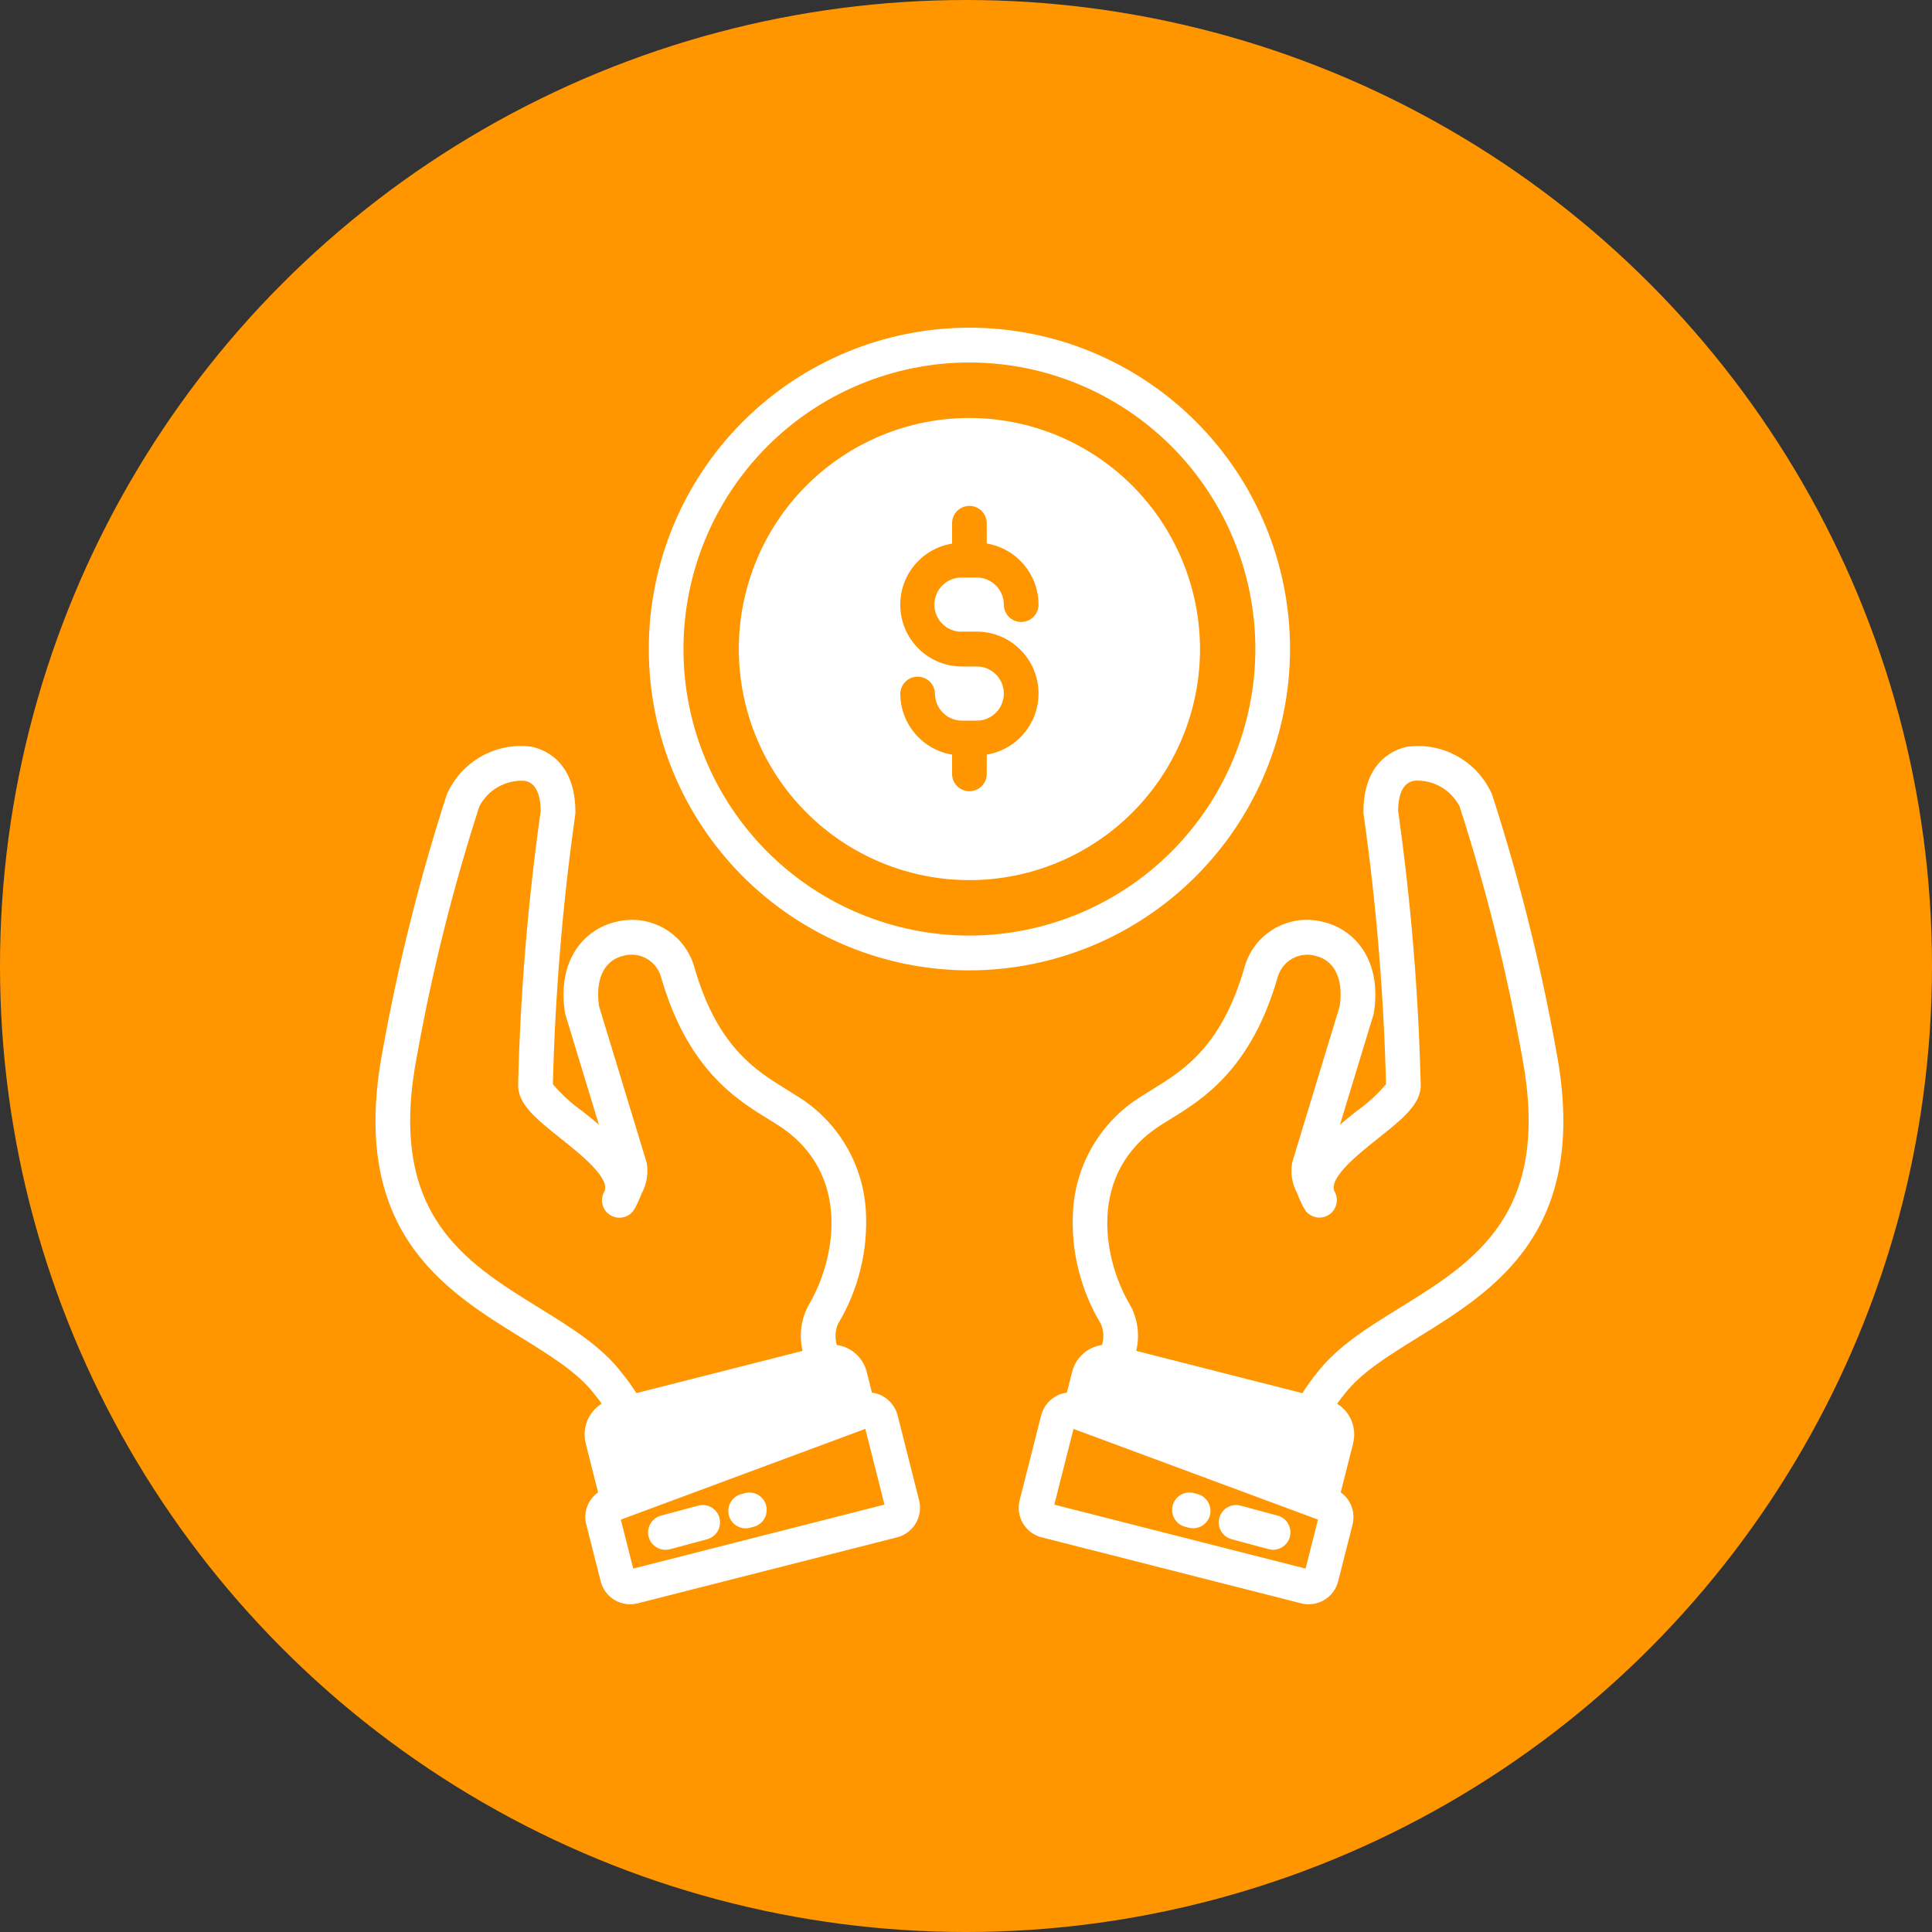
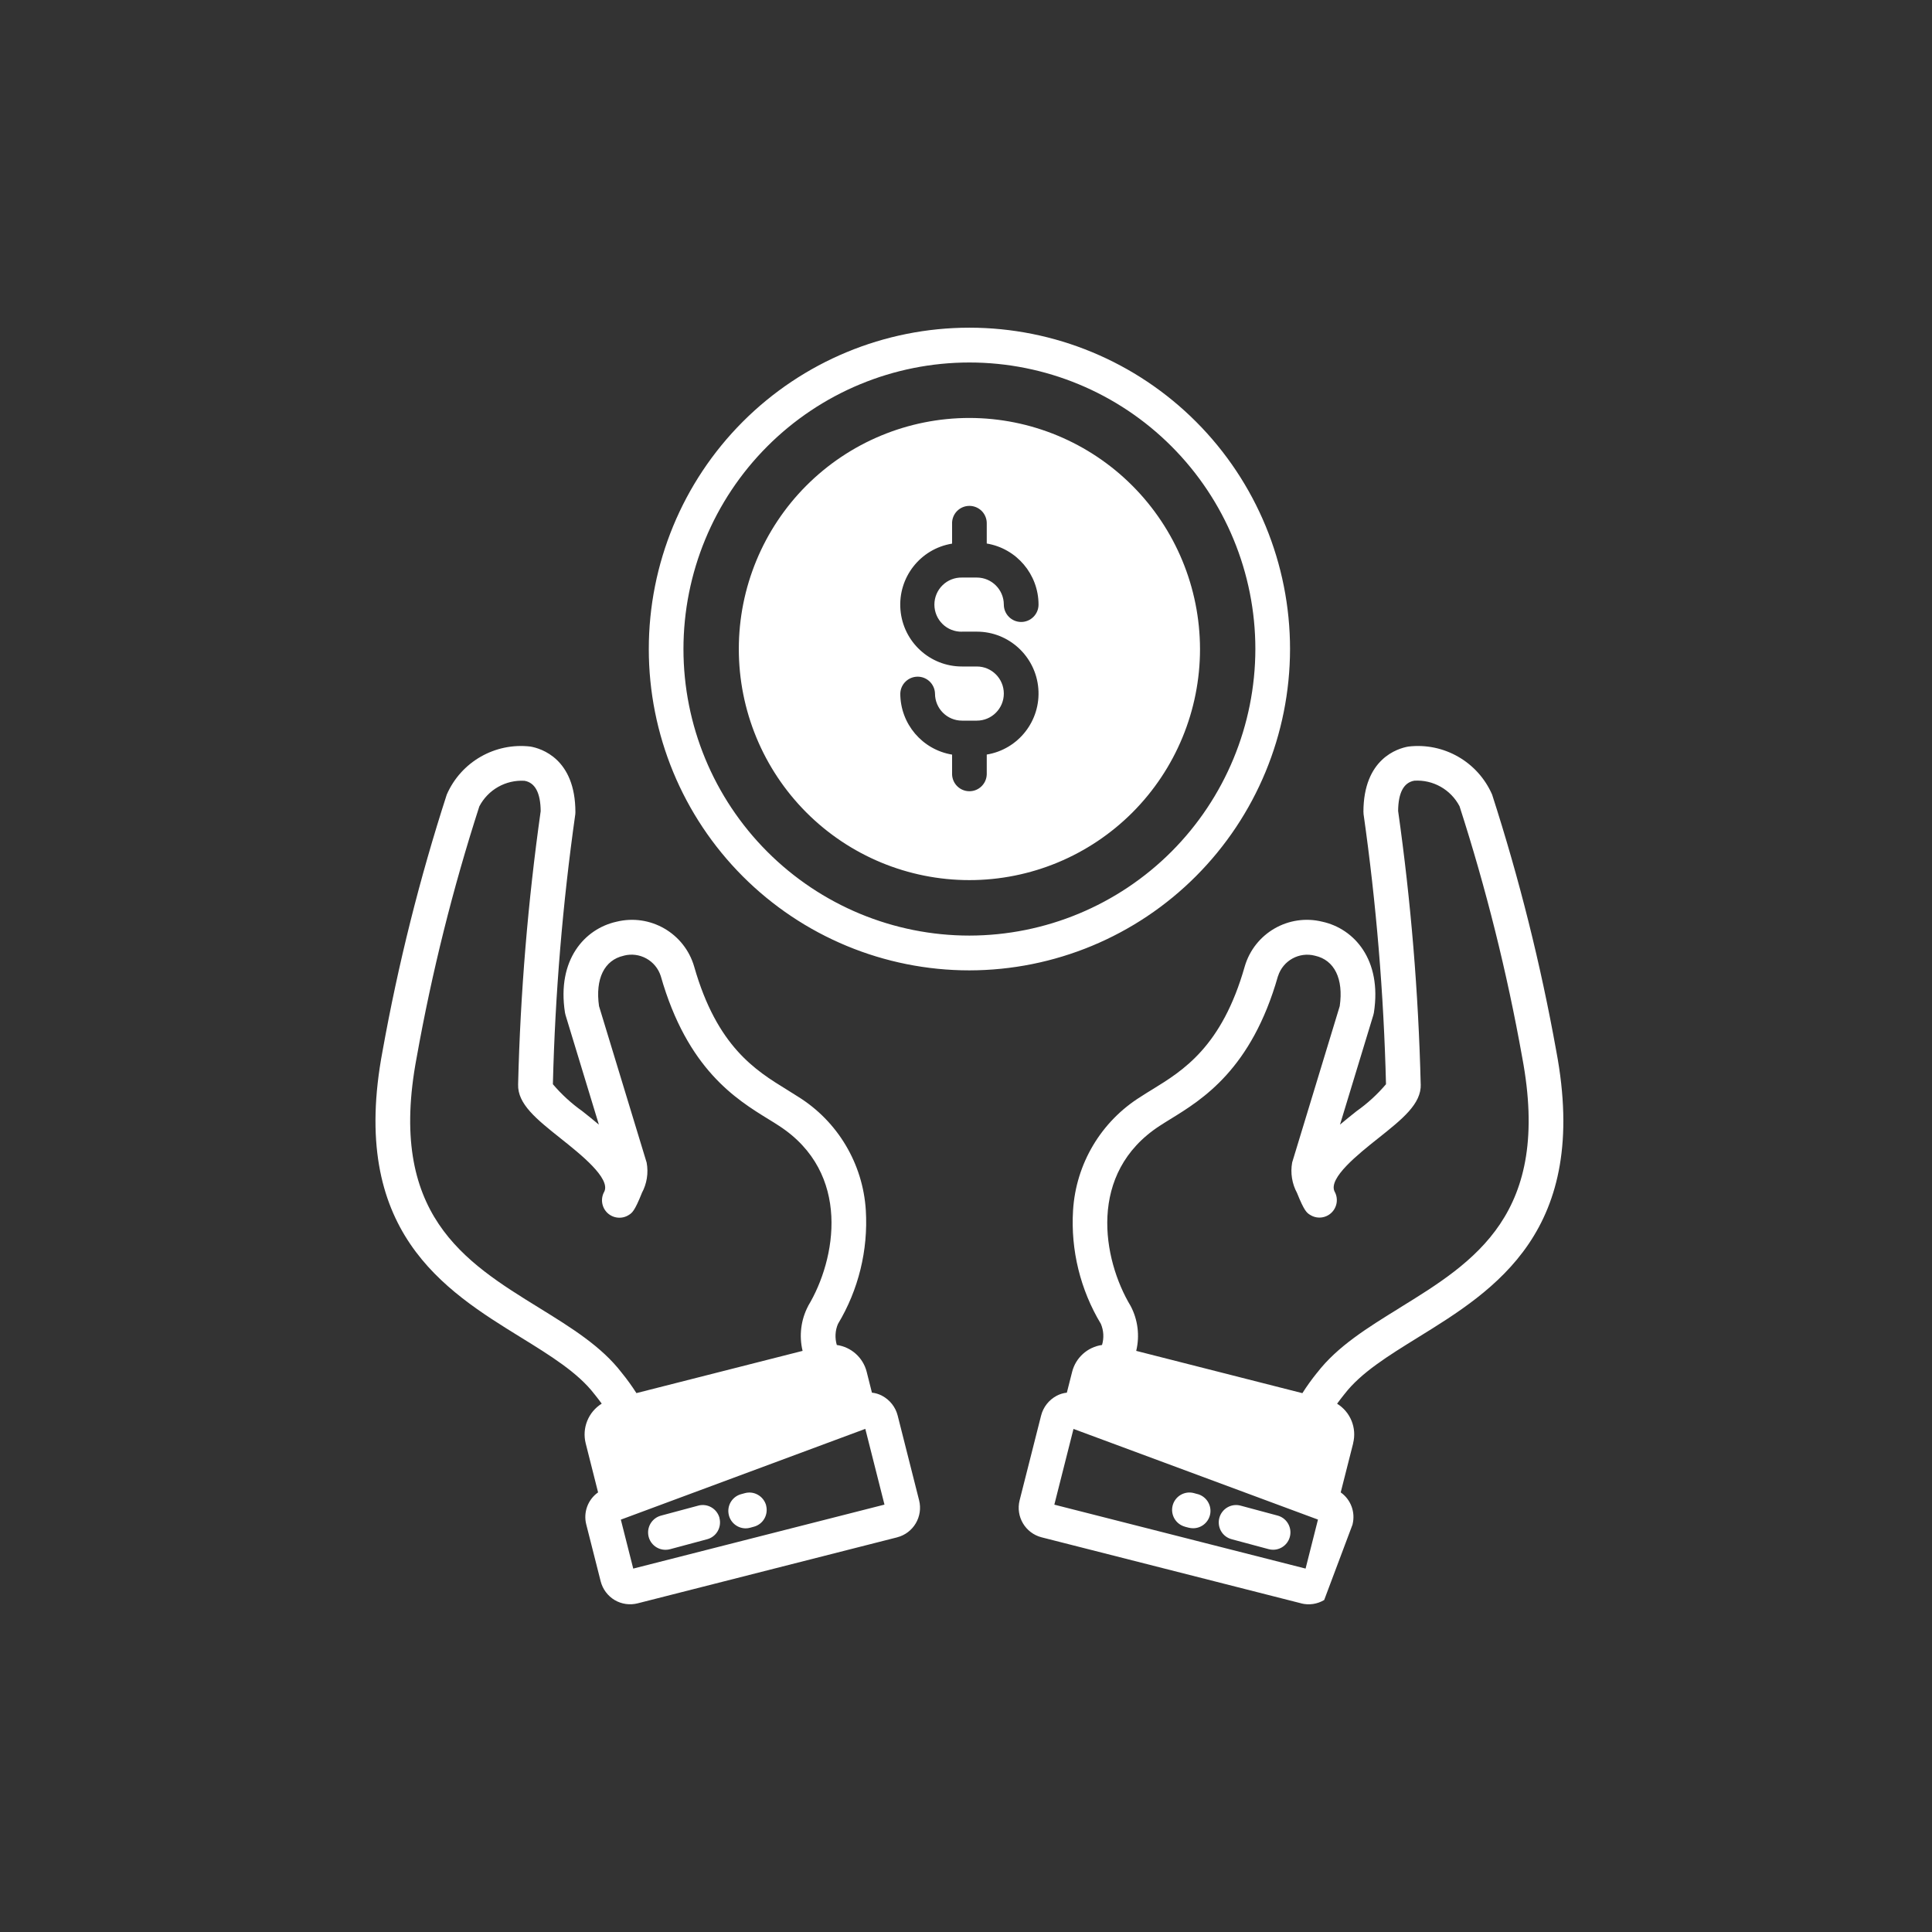
<svg xmlns="http://www.w3.org/2000/svg" width="283" height="283" viewBox="0 0 283 283" fill="none">
  <rect x="0" y="0" width="283" height="283" fill="#333333" stroke="none" />
-   <circle cx="141.5" cy="141.5" r="141.5" fill="#FF9600" />
-   <path d="M188.965 95.074C188.965 82.591 184.021 70.615 175.213 61.789C166.406 52.962 154.456 48 142 48C129.545 48 117.594 52.962 108.787 61.789C99.979 70.615 95.036 82.591 95.036 95.074C95.036 107.557 99.979 119.525 108.787 128.352C117.595 137.179 129.545 142.14 142 142.14C154.448 142.125 166.391 137.164 175.191 128.337C183.998 119.51 188.95 107.549 188.965 95.074ZM142 137.045C130.892 137.045 120.238 132.62 112.383 124.748C104.528 116.877 100.113 106.207 100.113 95.075C100.113 83.943 104.528 73.266 112.383 65.394C120.238 57.522 130.892 53.098 142 53.098C153.108 53.098 163.762 57.522 171.616 65.394C179.471 73.266 183.886 83.943 183.886 95.075C183.871 106.2 179.456 116.869 171.602 124.741C163.747 132.605 153.1 137.03 142 137.045ZM142 61.223C133.043 61.223 124.452 64.79 118.116 71.132C111.78 77.481 108.222 86.092 108.222 95.067C108.222 104.051 111.78 112.661 118.116 119.01C124.445 125.353 133.036 128.919 142 128.919C150.956 128.919 159.548 125.353 165.883 119.01C172.219 112.661 175.778 104.051 175.778 95.075C175.763 86.099 172.204 77.496 165.868 71.147C159.54 64.805 150.955 61.231 142 61.223ZM140.913 92.524H143.087C147.792 92.524 151.708 96.15 152.095 100.851C152.475 105.559 149.184 109.767 144.539 110.528V113.431V113.423C144.501 114.804 143.377 115.9 142 115.9C140.623 115.9 139.498 114.804 139.461 113.423V110.536C135.091 109.812 131.882 106.029 131.875 101.597C131.912 100.217 133.043 99.12 134.421 99.12C135.791 99.12 136.922 100.217 136.959 101.597C136.959 103.783 138.731 105.559 140.913 105.559H143.087C145.268 105.559 147.04 103.783 147.04 101.597C147.04 99.403 145.268 97.628 143.087 97.628H140.913C136.2 97.635 132.276 94.009 131.897 89.301C131.517 84.593 134.808 80.384 139.461 79.631V76.721C139.439 76.035 139.699 75.363 140.176 74.871C140.652 74.378 141.315 74.102 142 74.102C142.685 74.102 143.34 74.378 143.824 74.871C144.3 75.363 144.561 76.035 144.539 76.721V79.623V79.616C148.909 80.34 152.118 84.123 152.125 88.555C152.125 89.965 150.986 91.106 149.579 91.106C148.179 91.106 147.04 89.965 147.04 88.555C147.033 86.376 145.268 84.6 143.087 84.6H140.913C139.848 84.578 138.821 84.981 138.062 85.727C137.302 86.473 136.87 87.495 136.87 88.562C136.87 89.637 137.302 90.659 138.062 91.405C138.821 92.151 139.848 92.554 140.913 92.532L140.913 92.524ZM227.962 153.945C225.676 141.231 222.534 128.688 218.566 116.393C216.474 111.595 211.486 108.737 206.296 109.357C204.748 109.625 199.707 111.117 199.715 118.967H199.722C199.722 119.071 199.73 119.168 199.737 119.265C201.599 132.375 202.693 145.581 203.021 158.818C201.755 160.31 200.311 161.631 198.717 162.757C197.936 163.376 197.109 164.041 196.283 164.734L201.167 148.685C201.204 148.573 201.226 148.454 201.249 148.335C202.455 140.552 198.338 136.038 193.714 135.016C188.771 133.792 183.745 136.687 182.323 141.589C178.98 153.326 173.314 156.803 168.766 159.601C168.185 159.952 167.641 160.288 167.113 160.638C161.298 164.249 157.598 170.465 157.181 177.307C156.824 183.134 158.253 188.932 161.261 193.931C161.67 194.908 161.73 195.99 161.425 197.012C159.31 197.311 157.576 198.863 157.047 200.944L156.273 203.996C155.751 204.056 155.245 204.205 154.783 204.451C153.644 205.056 152.81 206.115 152.498 207.361L149.356 219.762C148.753 222.15 150.19 224.574 152.572 225.186L190.594 234.856V234.864C191.741 235.155 192.955 234.975 193.967 234.371C194.987 233.767 195.717 232.782 196.014 231.633L198.129 223.291H198.121C198.568 221.515 197.876 219.657 196.387 218.605L198.211 211.42L198.203 211.413C198.769 209.174 197.824 206.831 195.858 205.615C196.178 205.175 196.521 204.727 196.893 204.265L196.938 204.212C199.342 201.071 203.392 198.579 207.681 195.923C218.938 188.969 232.95 180.322 227.962 153.945ZM191.242 229.767L154.439 220.403L157.246 209.308L193.057 222.589L191.242 229.767ZM205.015 191.588C200.325 194.482 195.895 197.221 192.924 201.086V201.078C192.15 202.033 191.435 203.033 190.773 204.07L166.433 197.877C166.969 195.654 166.679 193.311 165.614 191.297C161.505 184.477 159.249 171.823 169.873 164.914C170.357 164.593 170.878 164.28 171.414 163.944C176.149 161.035 183.319 156.625 187.198 142.985H187.205C187.928 140.702 190.31 139.388 192.618 139.993C195.469 140.62 196.824 143.38 196.244 147.38L189.275 170.285C189 171.815 189.253 173.389 189.99 174.747C191.054 177.403 191.419 177.642 191.881 177.941H191.888C192.871 178.582 194.174 178.463 195.023 177.65C195.879 176.837 196.065 175.546 195.484 174.524C194.554 172.561 198.961 169.054 201.88 166.734C205.416 163.921 208.215 161.698 208.111 158.803L208.104 158.81C207.776 145.417 206.674 132.053 204.798 118.795C204.82 116.117 205.617 114.625 207.166 114.356H207.173C209.92 114.184 212.511 115.654 213.792 118.094C217.678 130.137 220.746 142.425 222.972 154.879C227.305 177.831 215.973 184.821 205.014 191.581L205.015 191.588ZM171.773 220.516C171.945 219.867 172.369 219.307 172.957 218.964C173.538 218.628 174.238 218.531 174.885 218.71L175.429 218.86V218.852C176.657 219.188 177.454 220.382 177.29 221.65C177.119 222.911 176.047 223.858 174.774 223.858C174.55 223.858 174.327 223.829 174.111 223.776L173.568 223.635V223.627C172.22 223.262 171.416 221.874 171.773 220.516ZM178.608 222.351C178.779 221.702 179.204 221.143 179.792 220.8C180.372 220.464 181.065 220.367 181.72 220.546L187.14 222.001C188.369 222.329 189.165 223.523 189.001 224.791C188.838 226.06 187.758 227.007 186.485 227.007C186.262 227.007 186.038 226.978 185.822 226.918L180.402 225.463H180.41C179.754 225.291 179.196 224.866 178.861 224.277C178.526 223.695 178.437 222.993 178.608 222.344L178.608 222.351ZM131.494 207.362C131.182 206.116 130.348 205.056 129.209 204.452C128.747 204.206 128.241 204.049 127.72 203.997L126.953 200.945C126.424 198.863 124.697 197.311 122.575 197.013C122.277 195.991 122.329 194.901 122.746 193.931C125.754 188.932 127.176 183.127 126.826 177.3C126.409 170.465 122.709 164.25 116.895 160.639C116.366 160.295 115.822 159.96 115.242 159.602C110.693 156.804 105.027 153.319 101.684 141.59C100.262 136.688 95.237 133.793 90.293 135.016C85.677 136.039 81.545 140.553 82.758 148.335C82.781 148.454 82.803 148.566 82.84 148.686L87.724 164.735C86.898 164.034 86.072 163.377 85.29 162.758C83.697 161.631 82.252 160.303 80.987 158.818C81.314 145.582 82.416 132.375 84.27 119.266C84.277 119.169 84.285 119.064 84.285 118.967C84.285 111.125 79.252 109.626 77.703 109.357H77.711C72.522 108.738 67.533 111.595 65.441 116.393C61.466 128.689 58.324 141.232 56.038 153.946C51.05 180.322 65.062 188.969 76.319 195.916C80.608 198.565 84.658 201.065 87.063 204.206L87.107 204.258C87.48 204.721 87.822 205.168 88.142 205.608H88.135C86.177 206.832 85.231 209.175 85.79 211.413L87.606 218.599H87.614C86.117 219.651 85.425 221.516 85.871 223.284L87.986 231.626C88.276 232.775 89.013 233.76 90.026 234.372C91.046 234.976 92.259 235.148 93.406 234.857L131.428 225.187H131.42C133.803 224.568 135.232 222.143 134.629 219.755L131.494 207.362ZM78.983 191.581C68.024 184.821 56.693 177.83 61.033 154.901C63.259 142.441 66.326 130.152 70.213 118.117C71.493 115.669 74.084 114.207 76.832 114.371C78.38 114.64 79.177 116.139 79.199 118.811V118.818C77.331 132.077 76.221 145.433 75.894 158.825C75.789 161.713 78.589 163.936 82.125 166.756C85.044 169.077 89.451 172.584 88.521 174.546C87.932 175.568 88.126 176.859 88.975 177.672C89.831 178.478 91.126 178.605 92.117 177.963C92.586 177.665 92.95 177.426 94.015 174.77H94.008C94.752 173.404 95.005 171.83 94.722 170.3L87.746 147.379C87.173 143.372 88.52 140.619 91.372 139.992V139.985C93.687 139.381 96.07 140.701 96.792 142.984C100.678 156.624 107.841 161.033 112.576 163.944C113.112 164.272 113.633 164.593 114.117 164.914C124.748 171.823 122.485 184.477 118.375 191.296H118.383C117.318 193.311 117.028 195.654 117.564 197.877L93.225 204.063C92.562 203.033 91.847 202.033 91.066 201.078C88.095 197.206 83.666 194.476 78.983 191.581ZM92.757 229.768L90.94 222.597L126.751 209.301L129.558 220.396L92.757 229.768ZM112.219 220.515C112.39 221.172 112.301 221.866 111.966 222.448C111.631 223.037 111.072 223.463 110.424 223.634L109.881 223.783C109.665 223.843 109.442 223.873 109.218 223.873C107.945 223.866 106.873 222.918 106.709 221.657C106.538 220.389 107.335 219.195 108.563 218.866L109.107 218.717C109.762 218.538 110.454 218.628 111.035 218.971C111.623 219.307 112.047 219.866 112.226 220.515L112.219 220.515ZM105.384 222.351C105.555 223.008 105.466 223.701 105.124 224.291C104.789 224.873 104.23 225.298 103.582 225.47L98.162 226.925C97.946 226.984 97.723 227.014 97.507 227.014C96.212 227.029 95.117 226.074 94.954 224.798C94.79 223.515 95.609 222.314 96.859 222L102.28 220.545H102.272C102.927 220.366 103.62 220.456 104.208 220.799C104.789 221.135 105.213 221.687 105.392 222.343L105.384 222.351Z" fill="white" />
+   <path d="M188.965 95.074C188.965 82.591 184.021 70.615 175.213 61.789C166.406 52.962 154.456 48 142 48C129.545 48 117.594 52.962 108.787 61.789C99.979 70.615 95.036 82.591 95.036 95.074C95.036 107.557 99.979 119.525 108.787 128.352C117.595 137.179 129.545 142.14 142 142.14C154.448 142.125 166.391 137.164 175.191 128.337C183.998 119.51 188.95 107.549 188.965 95.074ZM142 137.045C130.892 137.045 120.238 132.62 112.383 124.748C104.528 116.877 100.113 106.207 100.113 95.075C100.113 83.943 104.528 73.266 112.383 65.394C120.238 57.522 130.892 53.098 142 53.098C153.108 53.098 163.762 57.522 171.616 65.394C179.471 73.266 183.886 83.943 183.886 95.075C183.871 106.2 179.456 116.869 171.602 124.741C163.747 132.605 153.1 137.03 142 137.045ZM142 61.223C133.043 61.223 124.452 64.79 118.116 71.132C111.78 77.481 108.222 86.092 108.222 95.067C108.222 104.051 111.78 112.661 118.116 119.01C124.445 125.353 133.036 128.919 142 128.919C150.956 128.919 159.548 125.353 165.883 119.01C172.219 112.661 175.778 104.051 175.778 95.075C175.763 86.099 172.204 77.496 165.868 71.147C159.54 64.805 150.955 61.231 142 61.223ZM140.913 92.524H143.087C147.792 92.524 151.708 96.15 152.095 100.851C152.475 105.559 149.184 109.767 144.539 110.528V113.431V113.423C144.501 114.804 143.377 115.9 142 115.9C140.623 115.9 139.498 114.804 139.461 113.423V110.536C135.091 109.812 131.882 106.029 131.875 101.597C131.912 100.217 133.043 99.12 134.421 99.12C135.791 99.12 136.922 100.217 136.959 101.597C136.959 103.783 138.731 105.559 140.913 105.559H143.087C145.268 105.559 147.04 103.783 147.04 101.597C147.04 99.403 145.268 97.628 143.087 97.628H140.913C136.2 97.635 132.276 94.009 131.897 89.301C131.517 84.593 134.808 80.384 139.461 79.631V76.721C139.439 76.035 139.699 75.363 140.176 74.871C140.652 74.378 141.315 74.102 142 74.102C142.685 74.102 143.34 74.378 143.824 74.871C144.3 75.363 144.561 76.035 144.539 76.721V79.623V79.616C148.909 80.34 152.118 84.123 152.125 88.555C152.125 89.965 150.986 91.106 149.579 91.106C148.179 91.106 147.04 89.965 147.04 88.555C147.033 86.376 145.268 84.6 143.087 84.6H140.913C139.848 84.578 138.821 84.981 138.062 85.727C137.302 86.473 136.87 87.495 136.87 88.562C136.87 89.637 137.302 90.659 138.062 91.405C138.821 92.151 139.848 92.554 140.913 92.532L140.913 92.524ZM227.962 153.945C225.676 141.231 222.534 128.688 218.566 116.393C216.474 111.595 211.486 108.737 206.296 109.357C204.748 109.625 199.707 111.117 199.715 118.967H199.722C199.722 119.071 199.73 119.168 199.737 119.265C201.599 132.375 202.693 145.581 203.021 158.818C201.755 160.31 200.311 161.631 198.717 162.757C197.936 163.376 197.109 164.041 196.283 164.734L201.167 148.685C201.204 148.573 201.226 148.454 201.249 148.335C202.455 140.552 198.338 136.038 193.714 135.016C188.771 133.792 183.745 136.687 182.323 141.589C178.98 153.326 173.314 156.803 168.766 159.601C168.185 159.952 167.641 160.288 167.113 160.638C161.298 164.249 157.598 170.465 157.181 177.307C156.824 183.134 158.253 188.932 161.261 193.931C161.67 194.908 161.73 195.99 161.425 197.012C159.31 197.311 157.576 198.863 157.047 200.944L156.273 203.996C155.751 204.056 155.245 204.205 154.783 204.451C153.644 205.056 152.81 206.115 152.498 207.361L149.356 219.762C148.753 222.15 150.19 224.574 152.572 225.186L190.594 234.856V234.864C191.741 235.155 192.955 234.975 193.967 234.371L198.129 223.291H198.121C198.568 221.515 197.876 219.657 196.387 218.605L198.211 211.42L198.203 211.413C198.769 209.174 197.824 206.831 195.858 205.615C196.178 205.175 196.521 204.727 196.893 204.265L196.938 204.212C199.342 201.071 203.392 198.579 207.681 195.923C218.938 188.969 232.95 180.322 227.962 153.945ZM191.242 229.767L154.439 220.403L157.246 209.308L193.057 222.589L191.242 229.767ZM205.015 191.588C200.325 194.482 195.895 197.221 192.924 201.086V201.078C192.15 202.033 191.435 203.033 190.773 204.07L166.433 197.877C166.969 195.654 166.679 193.311 165.614 191.297C161.505 184.477 159.249 171.823 169.873 164.914C170.357 164.593 170.878 164.28 171.414 163.944C176.149 161.035 183.319 156.625 187.198 142.985H187.205C187.928 140.702 190.31 139.388 192.618 139.993C195.469 140.62 196.824 143.38 196.244 147.38L189.275 170.285C189 171.815 189.253 173.389 189.99 174.747C191.054 177.403 191.419 177.642 191.881 177.941H191.888C192.871 178.582 194.174 178.463 195.023 177.65C195.879 176.837 196.065 175.546 195.484 174.524C194.554 172.561 198.961 169.054 201.88 166.734C205.416 163.921 208.215 161.698 208.111 158.803L208.104 158.81C207.776 145.417 206.674 132.053 204.798 118.795C204.82 116.117 205.617 114.625 207.166 114.356H207.173C209.92 114.184 212.511 115.654 213.792 118.094C217.678 130.137 220.746 142.425 222.972 154.879C227.305 177.831 215.973 184.821 205.014 191.581L205.015 191.588ZM171.773 220.516C171.945 219.867 172.369 219.307 172.957 218.964C173.538 218.628 174.238 218.531 174.885 218.71L175.429 218.86V218.852C176.657 219.188 177.454 220.382 177.29 221.65C177.119 222.911 176.047 223.858 174.774 223.858C174.55 223.858 174.327 223.829 174.111 223.776L173.568 223.635V223.627C172.22 223.262 171.416 221.874 171.773 220.516ZM178.608 222.351C178.779 221.702 179.204 221.143 179.792 220.8C180.372 220.464 181.065 220.367 181.72 220.546L187.14 222.001C188.369 222.329 189.165 223.523 189.001 224.791C188.838 226.06 187.758 227.007 186.485 227.007C186.262 227.007 186.038 226.978 185.822 226.918L180.402 225.463H180.41C179.754 225.291 179.196 224.866 178.861 224.277C178.526 223.695 178.437 222.993 178.608 222.344L178.608 222.351ZM131.494 207.362C131.182 206.116 130.348 205.056 129.209 204.452C128.747 204.206 128.241 204.049 127.72 203.997L126.953 200.945C126.424 198.863 124.697 197.311 122.575 197.013C122.277 195.991 122.329 194.901 122.746 193.931C125.754 188.932 127.176 183.127 126.826 177.3C126.409 170.465 122.709 164.25 116.895 160.639C116.366 160.295 115.822 159.96 115.242 159.602C110.693 156.804 105.027 153.319 101.684 141.59C100.262 136.688 95.237 133.793 90.293 135.016C85.677 136.039 81.545 140.553 82.758 148.335C82.781 148.454 82.803 148.566 82.84 148.686L87.724 164.735C86.898 164.034 86.072 163.377 85.29 162.758C83.697 161.631 82.252 160.303 80.987 158.818C81.314 145.582 82.416 132.375 84.27 119.266C84.277 119.169 84.285 119.064 84.285 118.967C84.285 111.125 79.252 109.626 77.703 109.357H77.711C72.522 108.738 67.533 111.595 65.441 116.393C61.466 128.689 58.324 141.232 56.038 153.946C51.05 180.322 65.062 188.969 76.319 195.916C80.608 198.565 84.658 201.065 87.063 204.206L87.107 204.258C87.48 204.721 87.822 205.168 88.142 205.608H88.135C86.177 206.832 85.231 209.175 85.79 211.413L87.606 218.599H87.614C86.117 219.651 85.425 221.516 85.871 223.284L87.986 231.626C88.276 232.775 89.013 233.76 90.026 234.372C91.046 234.976 92.259 235.148 93.406 234.857L131.428 225.187H131.42C133.803 224.568 135.232 222.143 134.629 219.755L131.494 207.362ZM78.983 191.581C68.024 184.821 56.693 177.83 61.033 154.901C63.259 142.441 66.326 130.152 70.213 118.117C71.493 115.669 74.084 114.207 76.832 114.371C78.38 114.64 79.177 116.139 79.199 118.811V118.818C77.331 132.077 76.221 145.433 75.894 158.825C75.789 161.713 78.589 163.936 82.125 166.756C85.044 169.077 89.451 172.584 88.521 174.546C87.932 175.568 88.126 176.859 88.975 177.672C89.831 178.478 91.126 178.605 92.117 177.963C92.586 177.665 92.95 177.426 94.015 174.77H94.008C94.752 173.404 95.005 171.83 94.722 170.3L87.746 147.379C87.173 143.372 88.52 140.619 91.372 139.992V139.985C93.687 139.381 96.07 140.701 96.792 142.984C100.678 156.624 107.841 161.033 112.576 163.944C113.112 164.272 113.633 164.593 114.117 164.914C124.748 171.823 122.485 184.477 118.375 191.296H118.383C117.318 193.311 117.028 195.654 117.564 197.877L93.225 204.063C92.562 203.033 91.847 202.033 91.066 201.078C88.095 197.206 83.666 194.476 78.983 191.581ZM92.757 229.768L90.94 222.597L126.751 209.301L129.558 220.396L92.757 229.768ZM112.219 220.515C112.39 221.172 112.301 221.866 111.966 222.448C111.631 223.037 111.072 223.463 110.424 223.634L109.881 223.783C109.665 223.843 109.442 223.873 109.218 223.873C107.945 223.866 106.873 222.918 106.709 221.657C106.538 220.389 107.335 219.195 108.563 218.866L109.107 218.717C109.762 218.538 110.454 218.628 111.035 218.971C111.623 219.307 112.047 219.866 112.226 220.515L112.219 220.515ZM105.384 222.351C105.555 223.008 105.466 223.701 105.124 224.291C104.789 224.873 104.23 225.298 103.582 225.47L98.162 226.925C97.946 226.984 97.723 227.014 97.507 227.014C96.212 227.029 95.117 226.074 94.954 224.798C94.79 223.515 95.609 222.314 96.859 222L102.28 220.545H102.272C102.927 220.366 103.62 220.456 104.208 220.799C104.789 221.135 105.213 221.687 105.392 222.343L105.384 222.351Z" fill="white" />
</svg>